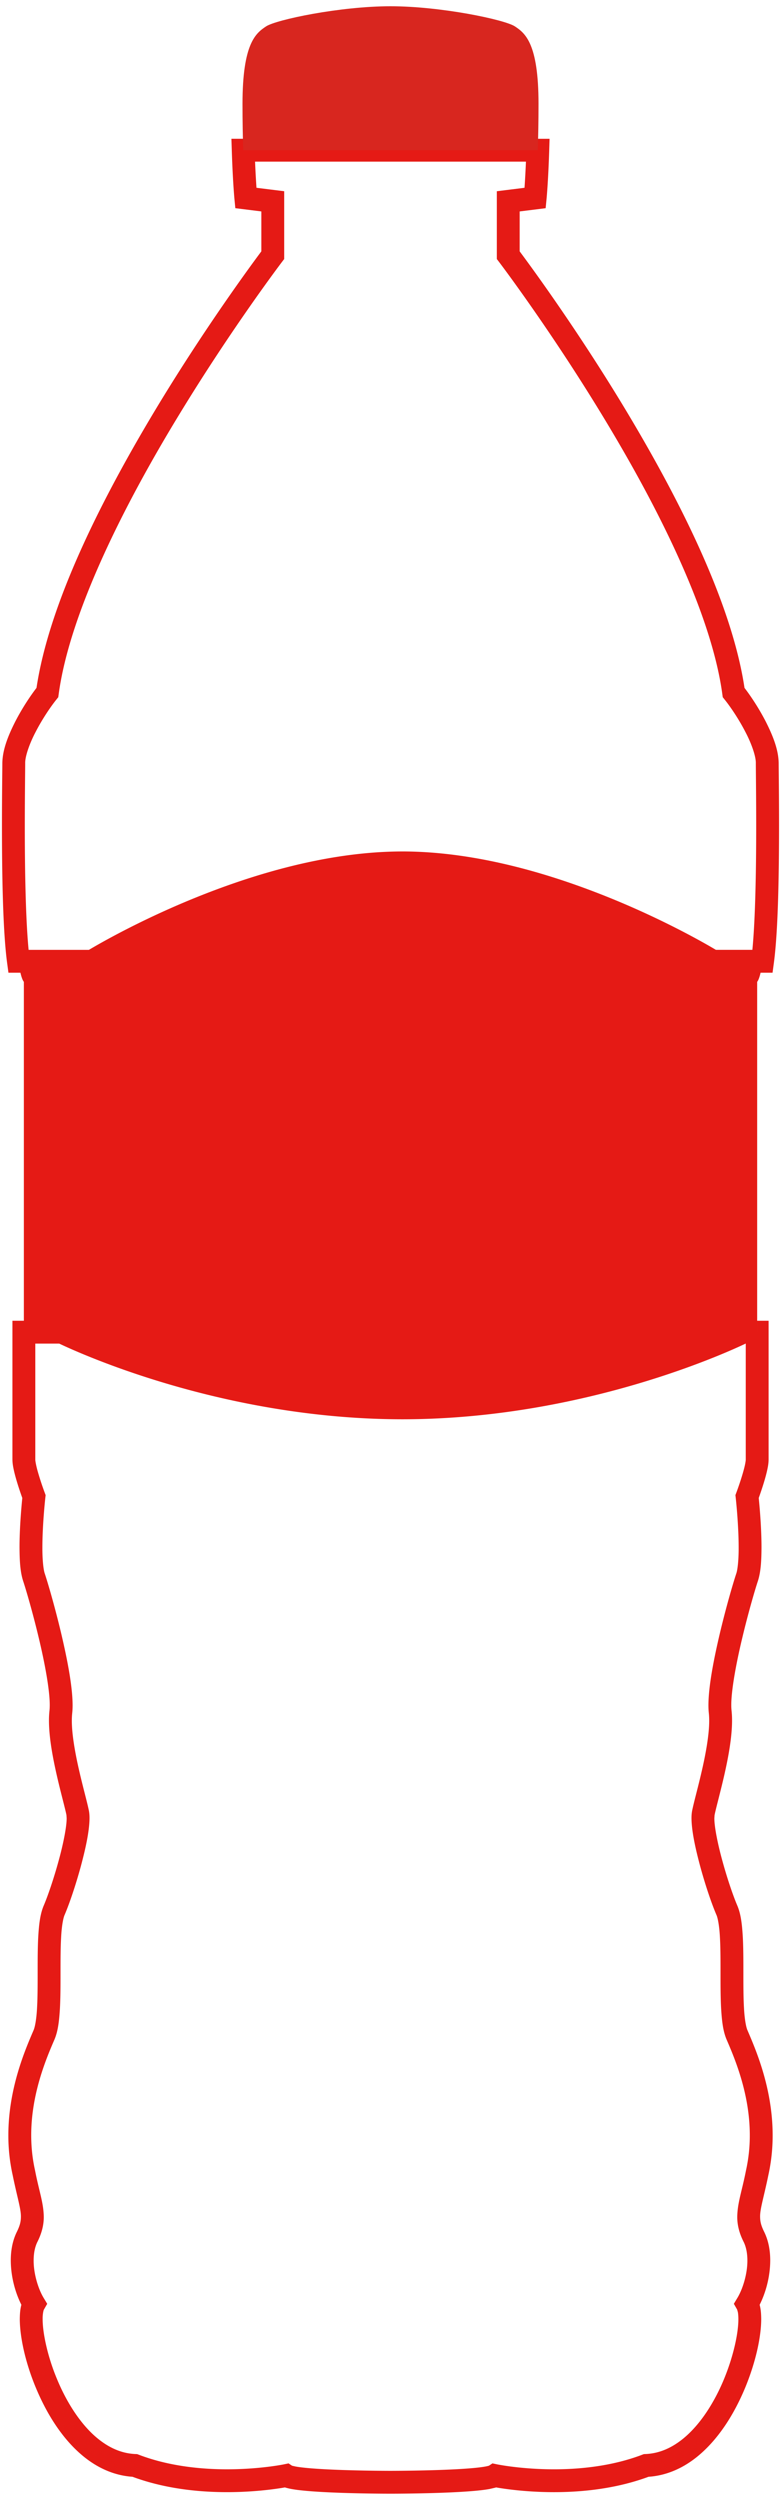
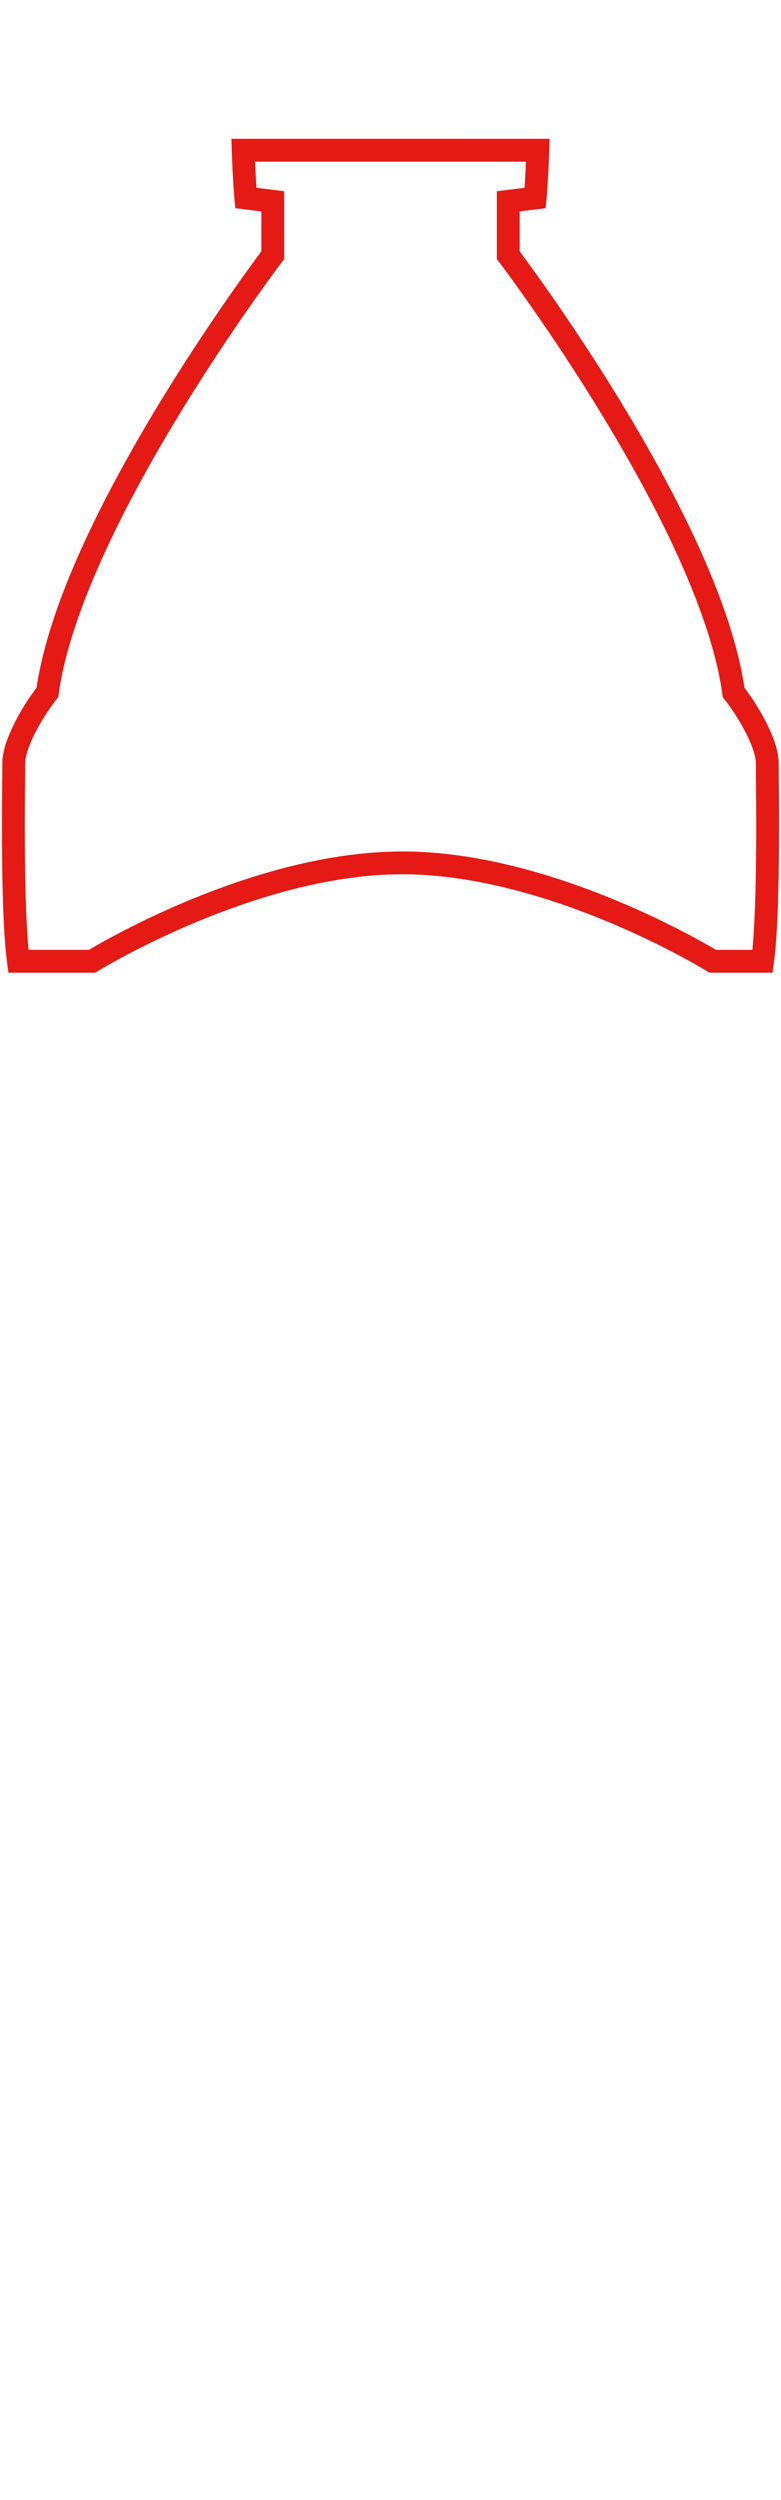
<svg xmlns="http://www.w3.org/2000/svg" version="1.1" id="_x32_" x="0" y="0" viewBox="0 0 249.944 800" xml:space="preserve">
  <style>.st0{fill:#e51a15}</style>
  <path class="st0" d="M128.787 276.13v3.656c23.426-.016 47.892 7.687 66.4 15.461a268.818 268.818 0 0122.476 10.678 207.172 207.172 0 016.315 3.506c.725.42 1.28.75 1.648.972l.541.327.882.547h20.192l.427-3.168c1.4-10.469 1.645-29.308 1.65-44.053.002-9.796-.118-17.756-.118-19.836-.057-4.401-1.918-8.929-4.172-13.384-2.286-4.42-5.059-8.589-7.387-11.504l-2.856 2.285 3.622-.5c-3.976-28.522-22.214-63.623-39.395-91.968-17.194-28.297-33.399-49.635-33.446-49.7l-2.913 2.213h3.656V67.659l5.41-.671 2.904-.361.285-2.911c.007-.075.541-5.521.852-15.533l.115-3.77H74.062l.12 3.772c.316 10.01.843 15.454.85 15.527l.282 2.911 8.325 1.036v14.002h3.657l-2.913-2.213c-.048.064-16.258 21.403-33.453 49.7-17.182 28.345-35.421 63.446-39.389 91.97l3.624.498-2.858-2.285c-2.327 2.915-5.101 7.083-7.387 11.504-2.254 4.455-4.115 8.983-4.172 13.384 0 2.091-.125 10.131-.123 20.002.005 14.72.25 33.451 1.648 43.888l.427 3.166h27.823l.882-.547.54-.327c5.487-3.361 52.846-30.706 96.842-30.616v-7.312c-25.015.016-50.204 8.058-69.238 16.029-19.026 7.982-31.883 15.94-31.996 16.008l1.927 3.111v-3.658H5.899v3.658l3.624-.491c-1.298-9.53-1.589-28.347-1.584-42.908.002-9.837.123-17.759.123-20.002-.057-2.06 1.311-6.144 3.361-10.03 2.018-3.922 4.624-7.826 6.597-10.291l.629-.787.137-.999c3.568-26.384 21.395-61.26 38.394-89.166 8.492-13.975 16.762-26.262 22.901-35.044a584.875 584.875 0 017.374-10.321c1.767-2.412 2.749-3.706 2.751-3.709l.745-.982V61.195l-11.829-1.468-.45 3.631 3.64-.356c0-.003-.124-1.266-.291-3.807a340.477 340.477 0 01-.53-11.241l-3.654.116v3.656h94.27V48.07l-3.657-.114a323.12 323.12 0 01-.527 11.237c-.168 2.541-.293 3.801-.293 3.806l3.641.359-.452-3.631-8.615 1.071-3.206.398v21.696l.743.979c.003.004.985 1.297 2.752 3.709 6.183 8.446 21.803 30.399 36.649 56.134 14.859 25.7 28.886 55.326 32.02 78.399l.136.997.63.787c1.974 2.464 4.579 6.369 6.597 10.291 2.05 3.886 3.419 7.971 3.361 10.03 0 2.225.116 10.074.118 19.836.005 14.586-.285 33.51-1.586 43.076l3.626.489v-3.658h-15.952v3.658l1.924-3.111c-.111-.068-12.972-8.026-31.999-16.008-19.038-7.971-44.224-16.013-69.231-16.029v3.659z" />
-   <path class="st0" d="M128.787 450.526c60.544 0 108.993-24.218 108.993-24.218h4.537V314.2c.714-.893 1.278-3.257 1.729-6.579h-15.952s-50.871-31.49-99.306-31.49c-48.45 0-99.307 31.49-99.307 31.49H5.899c.45 3.322 1.015 5.687 1.736 6.579v112.108h12.159s48.435 24.218 108.993 24.218z" />
-   <path d="M172.343 33.211c0-19.374-4.307-22.603-7.537-24.753C161.577 6.294 141.117 2 124.972 2 108.827 2 88.36 6.294 85.131 8.458c-3.229 2.15-7.522 5.379-7.522 24.753 0 5.744.093 10.688.229 14.859h94.27c.135-4.171.235-9.115.235-14.859z" fill="#d8261f" />
-   <path class="st0" d="M242.317 426.308v-3.657h-5.405l-.768.386-.506.245c-5.265 2.545-51.005 23.609-106.852 23.587-29.792.002-56.704-5.968-76.132-11.948-9.714-2.988-17.554-5.976-22.95-8.208a176.51 176.51 0 01-6.188-2.688 82.177 82.177 0 01-1.582-.743l-.507-.245-.773-.386H3.977v3.657c-.002 22.48-.002 39.654 0 40.763.013 1.384.277 2.655.605 4.065.997 4.129 2.833 8.983 2.856 9.056l3.425-1.284-3.636-.407c-.005.071-.98 8.732-.982 16.673.025 4.013.175 7.708 1.151 10.735.945 2.838 3.122 10.3 5.018 18.276 1.907 7.952 3.525 16.64 3.504 21.484 0 .668-.032 1.261-.084 1.758l.002-.025a28.696 28.696 0 00-.166 3.199c.011 5.492 1.207 11.795 2.486 17.444 1.277 5.604 2.684 10.628 3.108 12.78l.068 1.004c.027 2.658-1.084 8.287-2.604 13.766-1.506 5.511-3.408 11.116-4.771 14.295-1.13 2.723-1.464 5.89-1.7 9.57-.211 3.658-.208 7.746-.208 11.786 0 4.035-.004 8.021-.196 11.363-.168 3.316-.639 6.072-1.123 7.112-2.545 5.963-8.053 18.426-8.058 33.57a58.357 58.357 0 001.393 12.82l3.57-.8-3.588.711c1.424 7.013 2.702 10.885 2.643 13.389-.016 1.466-.268 2.689-1.261 4.726-1.447 2.902-1.977 6.094-1.98 9.23.029 5.87 1.798 11.623 4.279 15.805l3.136-1.884-3.172-1.823c-1.129 2.068-1.329 4.172-1.363 6.647.045 7.755 3.111 19.463 9.03 29.983 2.975 5.234 6.683 10.135 11.261 13.897 4.559 3.752 10.098 6.36 16.374 6.63l.161-3.654-1.302 3.416c10.646 4.047 21.737 5.122 30.803 5.126 11.326-.002 19.513-1.7 19.678-1.732l-.743-3.581-2.025 3.045c.743.479 1.302.654 1.893.839 2.124.607 4.911.891 8.362 1.164 10.208.763 25.107.756 25.154.757.023 0 7.585.002 15.601-.27 4.011-.136 8.129-.34 11.534-.652 1.706-.159 3.227-.341 4.533-.577l1.841-.423c.591-.186 1.151-.361 1.895-.841l-2.027-3.043-.746 3.581c.166.032 8.351 1.732 19.683 1.734 9.065-.003 20.158-1.084 30.806-5.125l-1.3-3.419.159 3.654c6.278-.27 11.817-2.877 16.377-6.631 6.857-5.653 11.795-13.832 15.161-21.934 3.343-8.135 5.101-16.116 5.122-21.957-.034-2.468-.227-4.561-1.346-6.624l-3.176 1.813 3.136 1.881c2.475-4.177 4.242-9.93 4.27-15.802-.004-3.135-.529-6.324-1.977-9.237-.995-2.03-1.247-3.256-1.265-4.729-.059-2.506 1.215-6.374 2.651-13.372l-3.586-.718 3.57.793a58.876 58.876 0 001.381-12.8c-.005-15.151-5.506-27.62-8.048-33.582-.484-1.041-.957-3.799-1.123-7.115-.195-3.339-.196-7.327-.196-11.361 0-4.042.004-8.129-.207-11.787-.236-3.683-.569-6.846-1.702-9.574-1.363-3.172-3.268-8.768-4.774-14.274-1.521-5.474-2.633-11.098-2.605-13.762l.066-.979.009-.048c.422-2.149 1.825-7.173 3.104-12.777 1.277-5.649 2.473-11.952 2.484-17.444 0-1.1-.05-2.161-.159-3.179a16.03 16.03 0 01-.087-1.751c-.021-4.844 1.597-13.534 3.506-21.485 1.895-7.976 4.074-15.438 5.022-18.283.966-3.018 1.12-6.713 1.145-10.732-.002-7.942-.973-16.599-.979-16.668l-3.635.405 3.424 1.284c.014-.038.837-2.232 1.677-4.892.421-1.33.846-2.777 1.179-4.165.328-1.409.593-2.681.605-4.065v-44.42h-3.656v3.658h-3.658c-.002 22.48-.002 39.654 0 40.763.013.228-.127 1.243-.403 2.357-.409 1.704-1.065 3.793-1.613 5.417-.549 1.627-.981 2.773-.981 2.777l-.309.818.098.872c0 .005.232 2.084.468 5.136.234 3.05.468 7.044.468 10.723.025 3.642-.3 7.126-.772 8.419-1.061 3.19-3.24 10.68-5.199 18.901-1.947 8.245-3.681 17-3.702 23.18 0 .891.039 1.738.128 2.543.075.705.118 1.516.118 2.386.011 4.413-1.066 10.416-2.304 15.82-1.238 5.451-2.593 10.227-3.145 12.973l3.588.714-3.579-.763c-.18.868-.221 1.67-.223 2.502.027 4.172 1.283 9.857 2.865 15.697 1.595 5.808 3.527 11.534 5.104 15.222.482 1.038.956 3.795 1.123 7.114.193 3.342.196 7.33.196 11.366 0 4.038-.004 8.125.208 11.782.236 3.681.569 6.846 1.702 9.575 2.534 5.894 7.463 17.302 7.458 30.701a51.69 51.69 0 01-1.209 11.212l-.038.161.021-.085c-1.286 6.587-2.73 10.301-2.789 14.809-.018 2.603.652 5.265 2.032 7.996.794 1.58 1.213 3.674 1.209 5.971.029 4.285-1.499 9.205-3.231 12.039l-1.1 1.832 1.061 1.861.225.818c.097.532.161 1.284.161 2.182.045 5.849-2.766 17.104-8.076 26.379-2.64 4.663-5.885 8.869-9.533 11.855-3.667 2.997-7.626 4.779-12.057 4.978l-.591.025-.55.211c-9.451 3.602-19.73 4.654-28.204 4.651-5.299 0-9.889-.404-13.132-.804a82.456 82.456 0 01-3.777-.547l-.982-.174-.3-.059-1.502-.313-1.272.85.806 1.209-.561-1.347-.245.138.806 1.209-.561-1.347c-.016.023-.841.254-1.918.408-3.888.602-11.457.948-17.865 1.104-6.437.162-11.798.162-11.809.164-.016 0-7.489-.002-15.356-.268-3.929-.132-7.953-.334-11.112-.625-1.573-.145-2.938-.315-3.899-.49l-1.07-.239-.164-.055-.552 1.327.793-1.19-.241-.137-.552 1.327.793-1.19-1.275-.846-1.493.311-.3.059c-1.518.289-8.621 1.523-17.89 1.523-8.478.004-18.754-1.043-28.2-4.647l-.562-.214-.579-.023c-4.429-.198-8.389-1.981-12.055-4.976-5.483-4.47-10.019-11.718-13.043-19.065-3.047-7.312-4.593-14.797-4.572-19.158-.034-1.792.348-3 .391-3.002l1.072-1.868-1.108-1.839c-1.738-2.836-3.265-7.753-3.236-12.036-.004-2.295.416-4.383 1.214-5.967 1.377-2.74 2.043-5.392 2.027-7.989-.059-4.51-1.506-8.217-2.782-14.813l-.018-.089c-.863-3.841-1.216-7.598-1.218-11.218-.005-13.389 4.927-24.791 7.469-30.688 1.131-2.729 1.466-5.894 1.702-9.575.211-3.656.207-7.743.207-11.782 0-4.036.002-8.024.196-11.364.166-3.319.639-6.074 1.123-7.114 1.575-3.699 3.506-9.432 5.101-15.243 1.58-5.845 2.834-11.53 2.861-15.697-.002-.824-.046-1.611-.207-2.433-.556-2.75-1.911-7.526-3.151-12.975-1.237-5.404-2.314-11.407-2.304-15.82 0-.868.043-1.668.123-2.382l.002-.025c.084-.793.124-1.632.124-2.523-.022-6.178-1.756-14.932-3.702-23.176-1.958-8.221-4.137-15.711-5.195-18.901-.475-1.297-.8-4.778-.775-8.417 0-3.679.234-7.672.47-10.723.236-3.054.47-5.133.47-5.138l.097-.87-.307-.821c0-.002-.187-.498-.48-1.329a90.68 90.68 0 01-1.634-5.065c-.544-1.822-.914-3.769-.882-4.158V426.31H7.635v3.656h12.159v-3.656l-1.636 3.27c.281.119 49.098 24.576 110.63 24.603 61.515-.027 110.345-24.484 110.628-24.603l-1.634-3.27v3.656h4.537v-3.658h-3.658 3.656z" />
</svg>